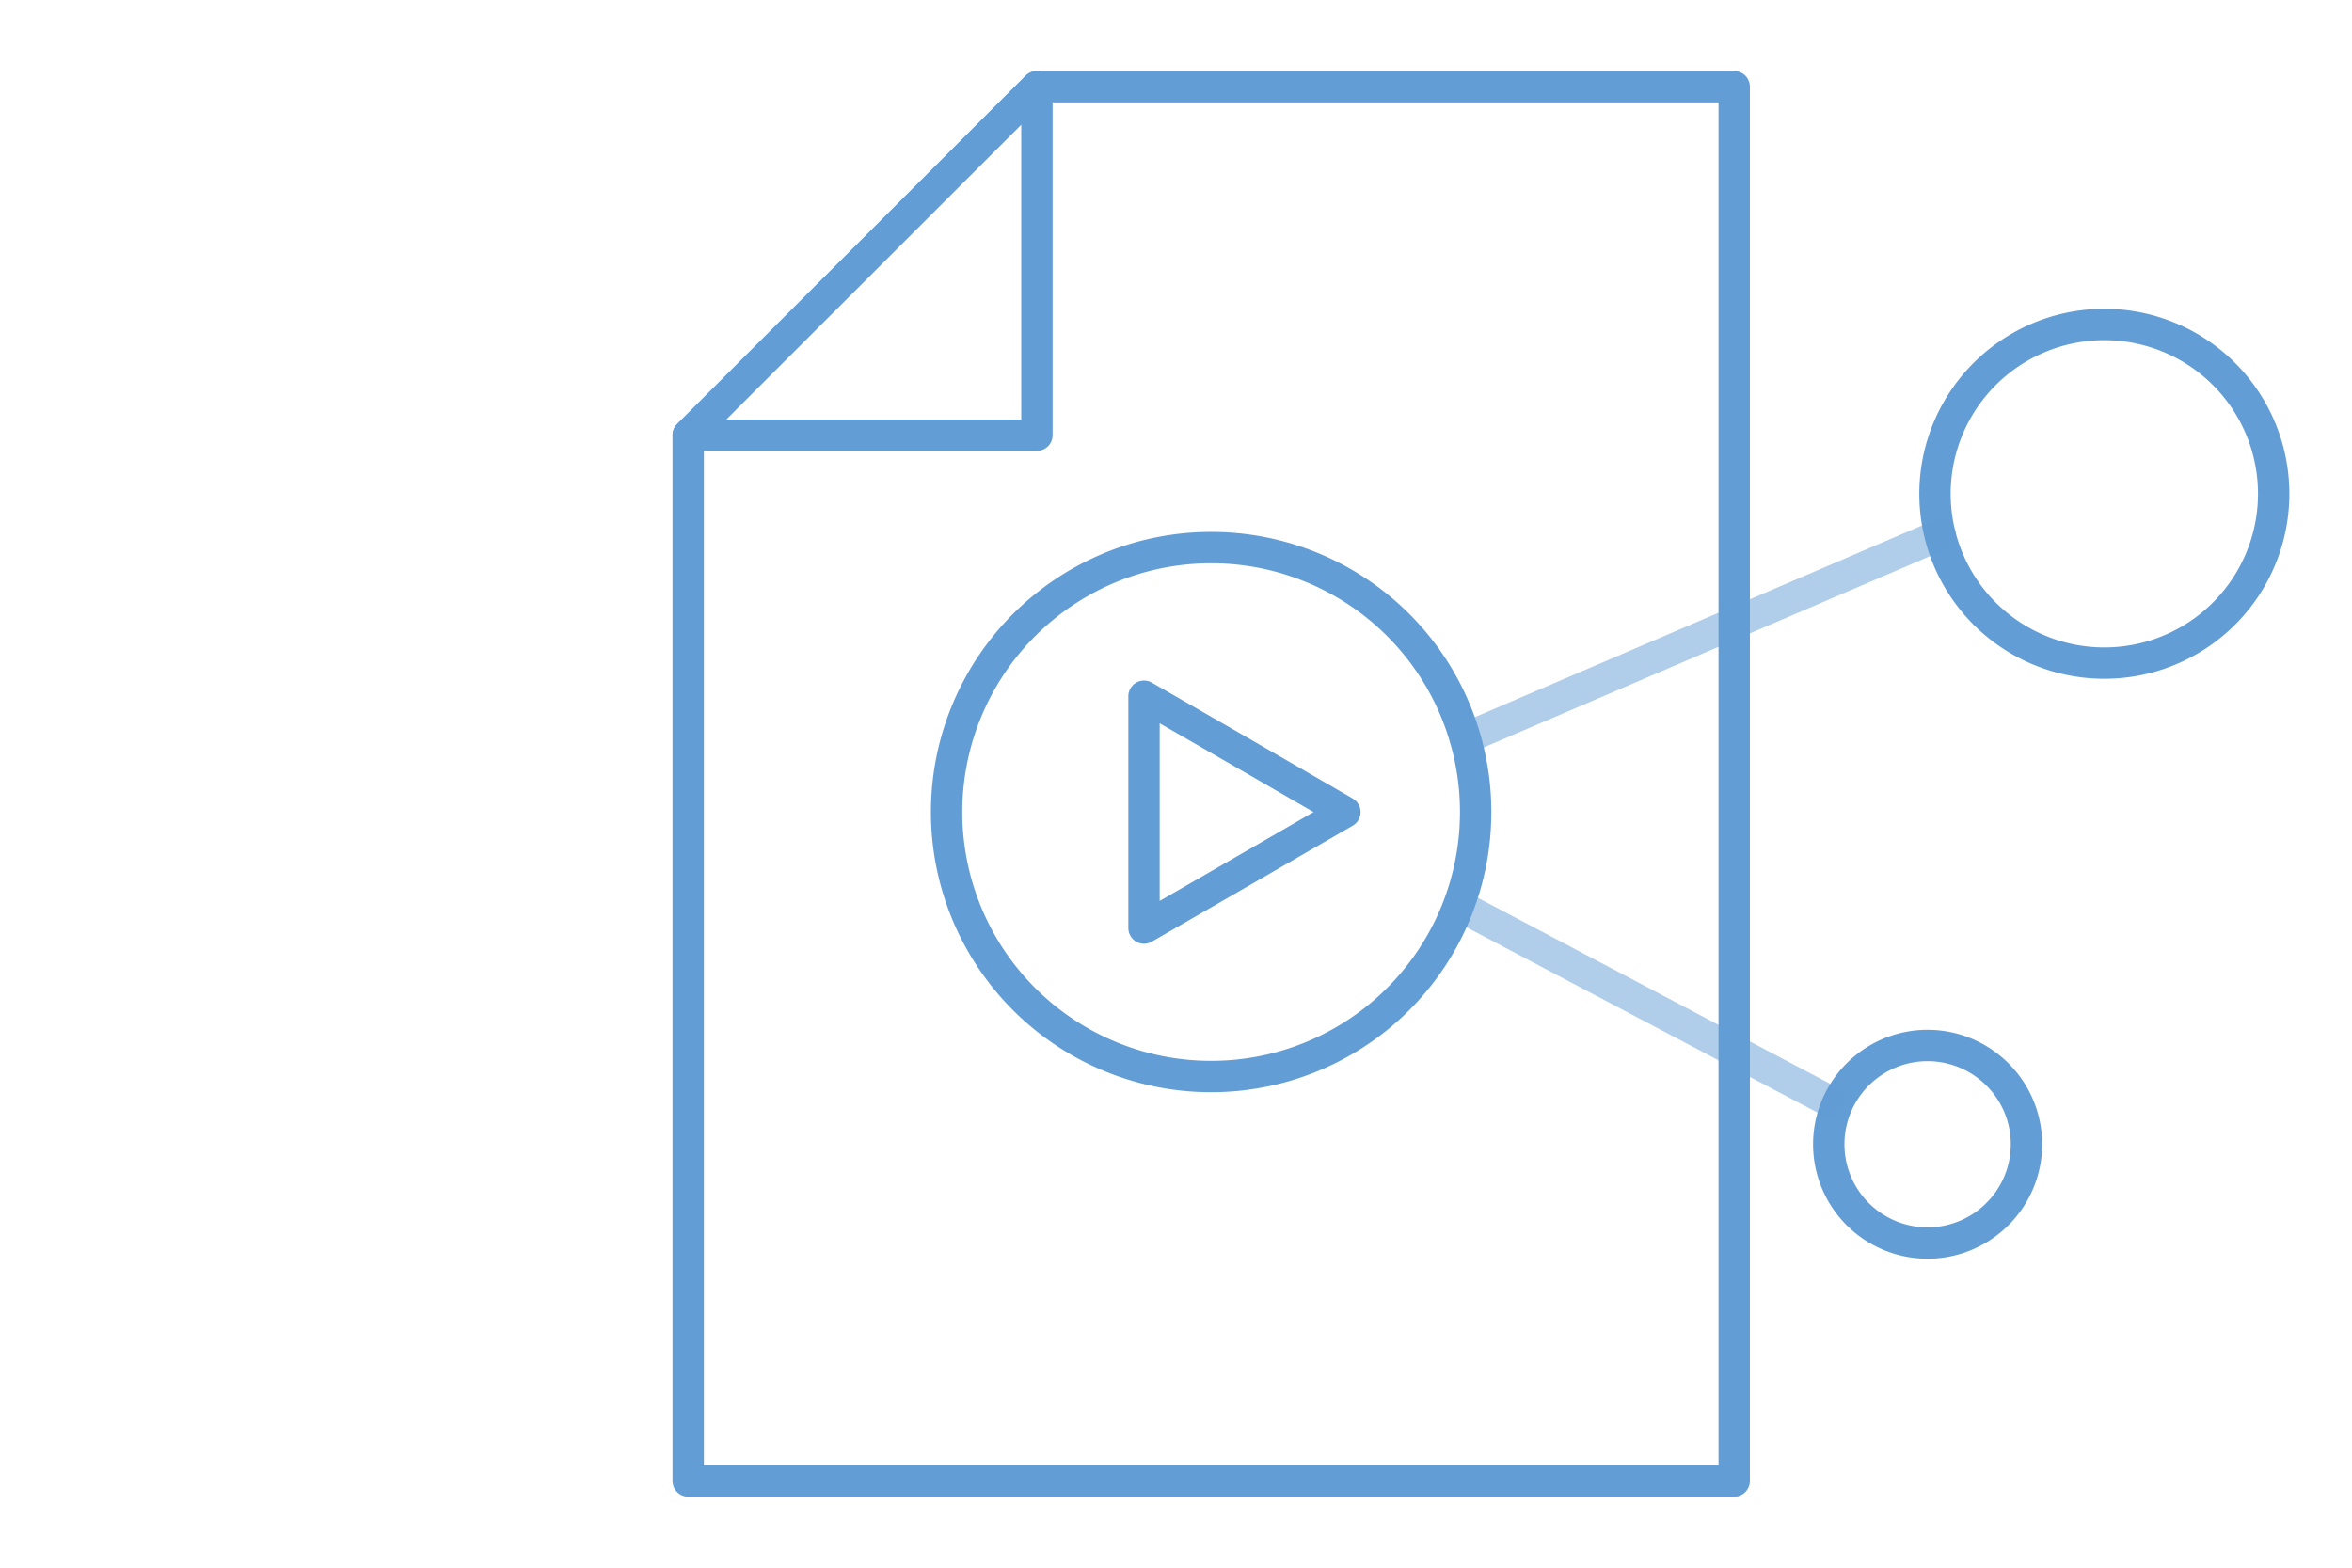
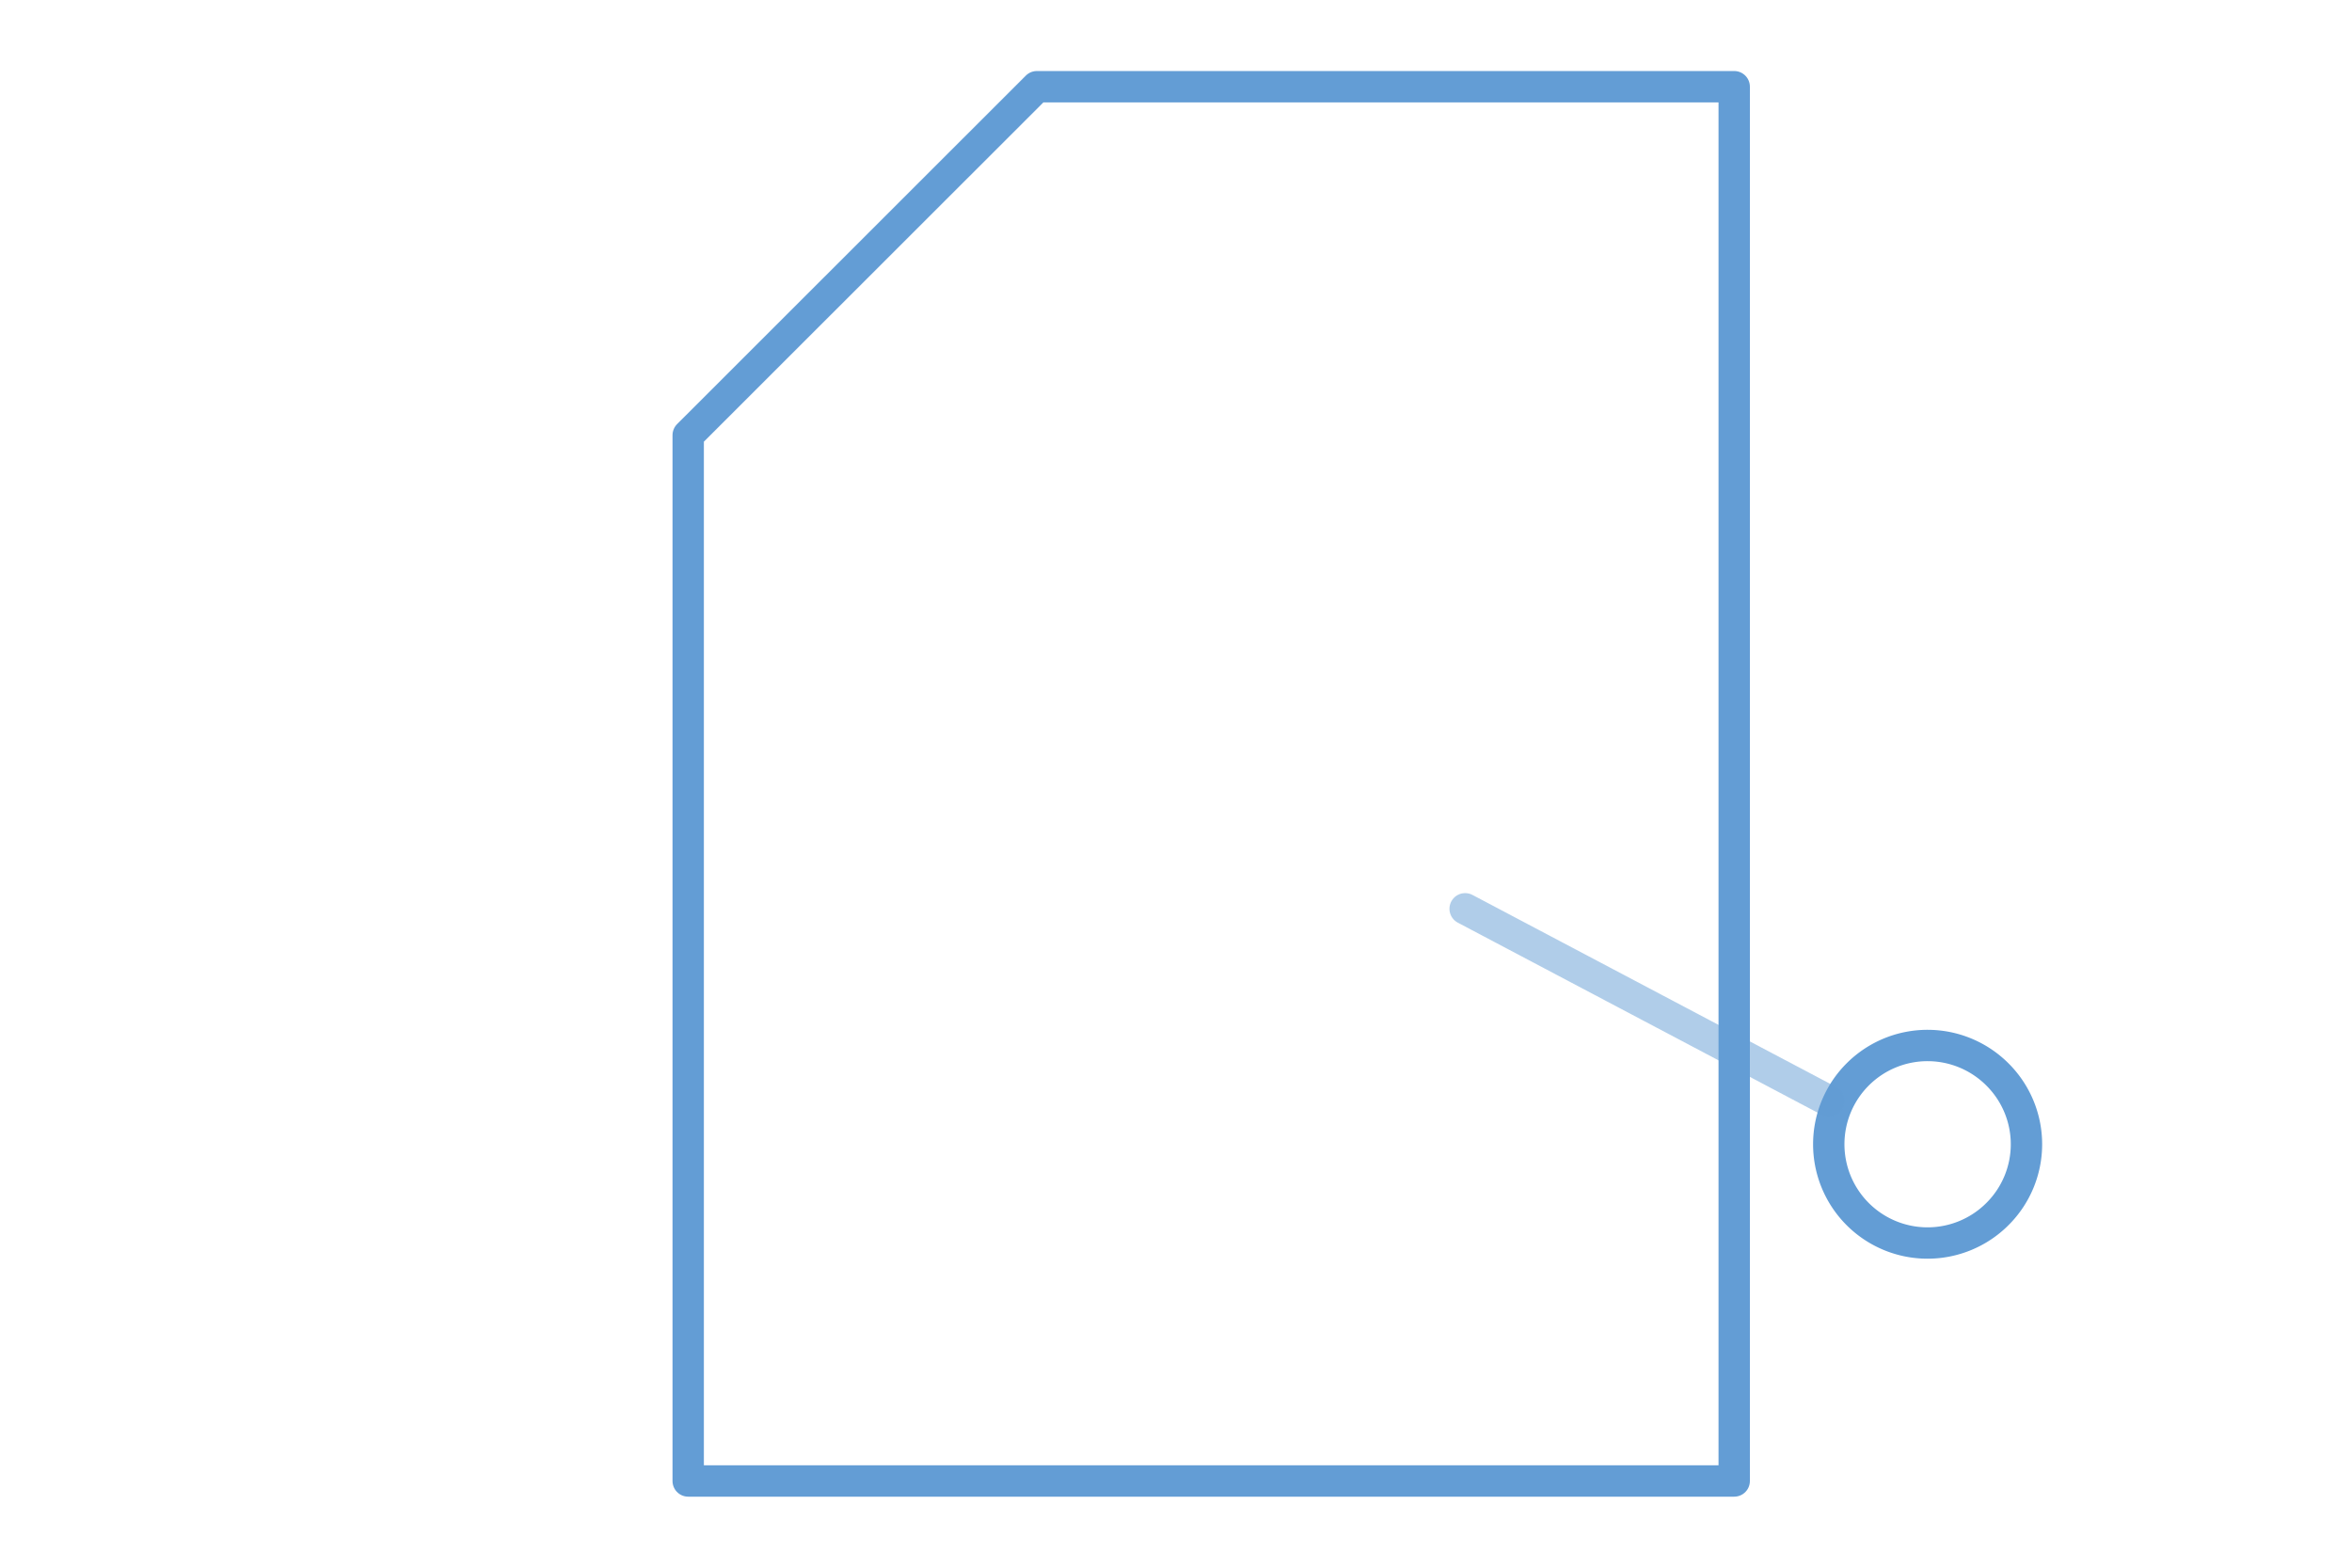
<svg xmlns="http://www.w3.org/2000/svg" id="a3aae0e4-c0b6-49d5-a49b-a17b4fbd484b" data-name="圖層 1" viewBox="0 0 150 100">
-   <path d="M139.88,22.31A10.8,10.8,0,1,1,125,25.85,10.8,10.8,0,0,1,139.88,22.31Z" style="fill:none;stroke:#639dd5;stroke-linecap:round;stroke-linejoin:round;stroke-width:2px" />
-   <line x1="123.74" y1="34.11" x2="93.44" y2="47.1" style="fill:none;stroke:#639dd5;stroke-linecap:round;stroke-linejoin:round;stroke-width:2px;opacity:0.5" />
  <path d="M127.39,77.44a6.3,6.3,0,1,1,0-8.9A6.28,6.28,0,0,1,127.39,77.44Z" style="fill:none;stroke:#639dd5;stroke-linecap:round;stroke-linejoin:round;stroke-width:2px" />
  <line x1="116.63" y1="70.22" x2="93.44" y2="57.97" style="fill:none;stroke:#639dd5;stroke-linecap:round;stroke-linejoin:round;stroke-width:2px;opacity:0.5" />
-   <path d="M94.11,51.8A16.87,16.87,0,1,1,77.25,34.93,16.86,16.86,0,0,1,94.11,51.8Z" style="fill:none;stroke:#639dd5;stroke-linecap:round;stroke-linejoin:round;stroke-width:2px" />
-   <polygon points="85.77 51.8 79.37 55.5 72.96 59.2 72.96 51.8 72.96 44.41 79.37 48.1 85.77 51.8" style="fill:none;stroke:#639dd5;stroke-linecap:round;stroke-linejoin:round;stroke-width:2px" />
+   <path d="M94.11,51.8Z" style="fill:none;stroke:#639dd5;stroke-linecap:round;stroke-linejoin:round;stroke-width:2px" />
  <polygon points="43.89 27.76 43.89 94.47 110.6 94.47 110.6 5.53 66.13 5.53 43.89 27.76" style="fill:none;stroke:#639dd5;stroke-linecap:round;stroke-linejoin:round;stroke-width:2px" />
-   <polygon points="66.13 5.53 66.13 27.76 43.89 27.76 66.13 5.53" style="fill:none;stroke:#639dd5;stroke-linecap:round;stroke-linejoin:round;stroke-width:2px" />
</svg>